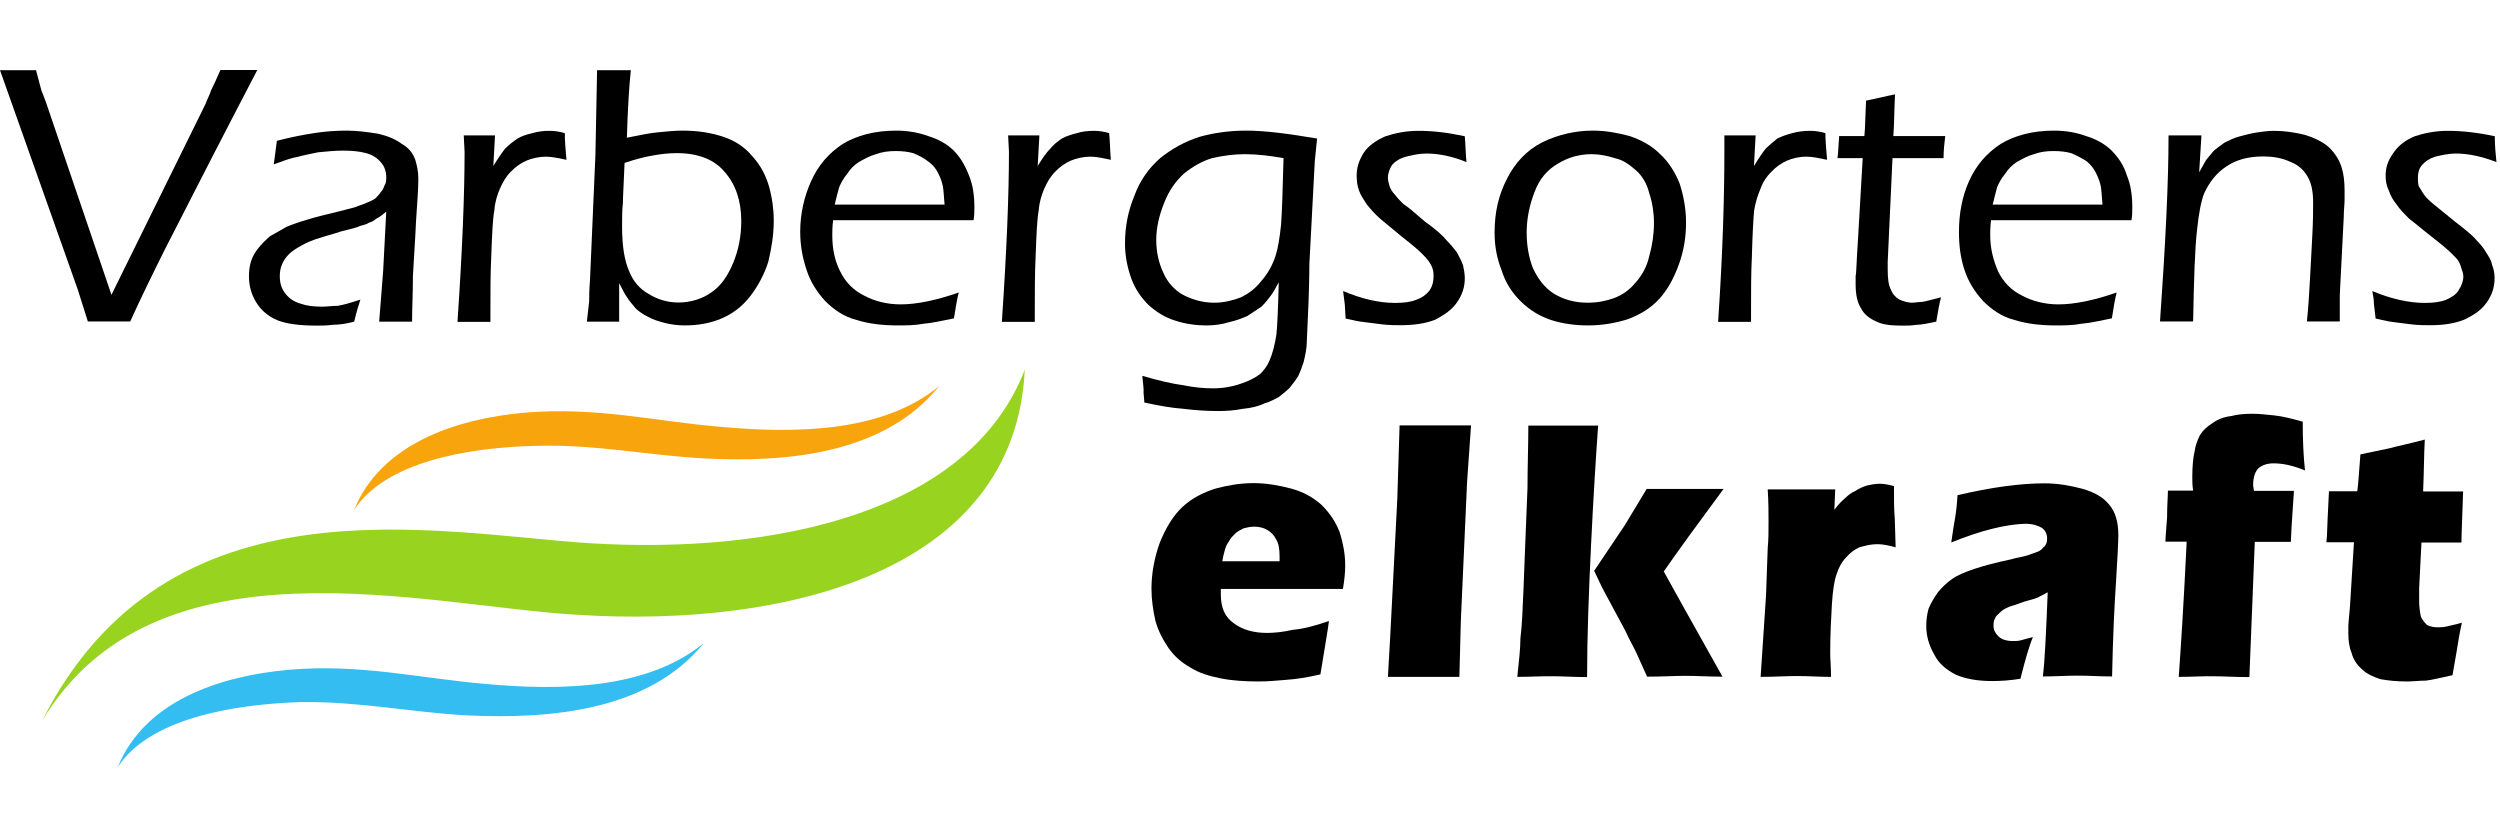
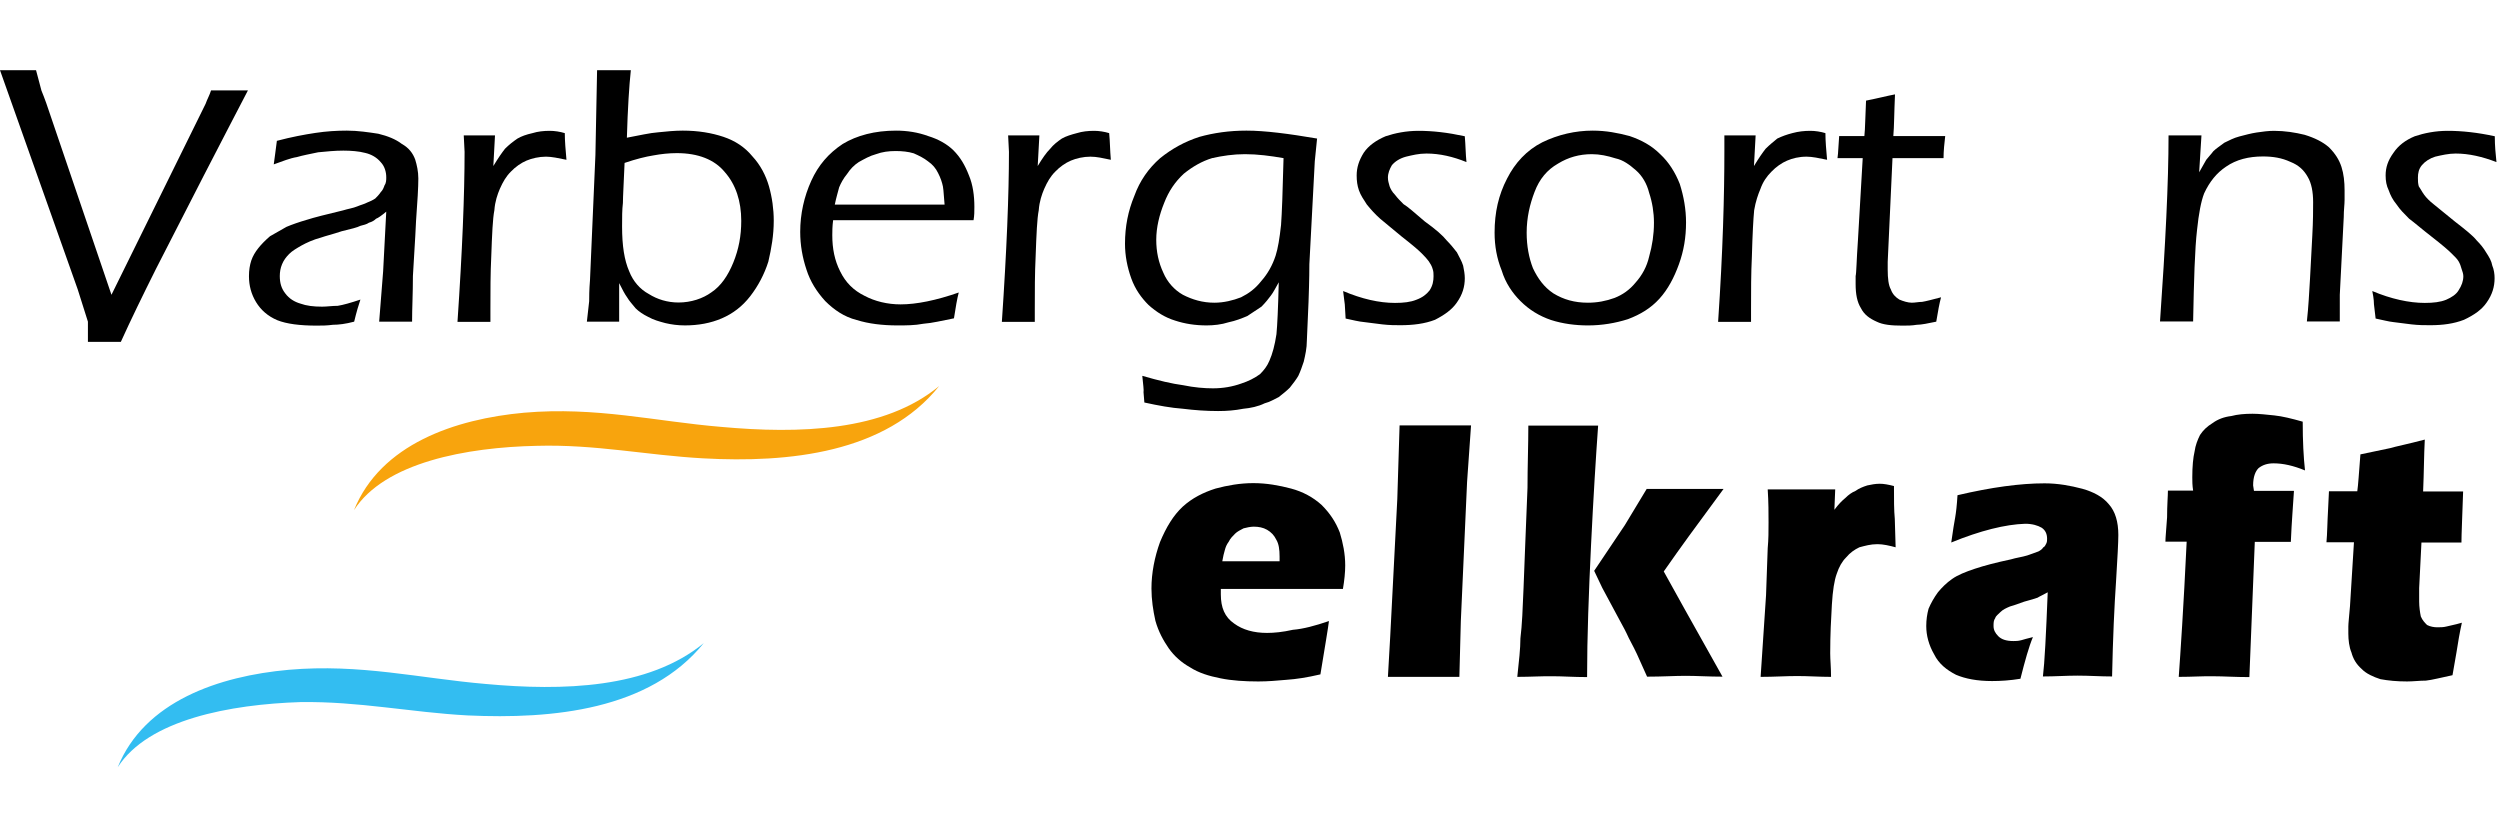
<svg xmlns="http://www.w3.org/2000/svg" version="1.1" id="Lager_1" x="0px" y="0px" width="1200px" height="400px" viewBox="0 0 1200 400" style="enable-background:new 0 0 1200 400;" xml:space="preserve">
  <g>
    <path d="M637.9,298.1L637.9,298.1c-0.4,3.4-1.9,12.1-4.1,25.6c-6.4,1.5-11.7,2.3-16.2,2.6c-4.5,0.4-9,0.8-13.6,0.8   c-6.4,0-12.8-0.4-18.1-1.5c-5.6-1.1-10.5-2.6-14.7-5.3c-4.1-2.3-7.5-5.3-10.2-9.1c-2.6-3.8-4.9-7.9-6.4-13.2   c-1.1-4.9-1.9-10.2-1.9-15.5c0-7.5,1.5-15.1,4.1-22.3c3-7.2,6.4-12.8,10.9-17c4.5-4.1,9.8-6.8,15.8-8.7c5.6-1.5,11.7-2.6,18.1-2.6   c6.4,0,12.4,1.1,18.1,2.6c5.6,1.5,10.5,4.1,14.7,7.9c4.1,4.1,6.8,8.3,8.7,13.2c1.5,4.9,2.6,10.2,2.6,15.8c0,3.4-0.4,7.2-1.1,11.3   H586v2.6c0,6.4,1.9,10.9,6.4,14c4.1,3,9.4,4.5,15.8,4.5c3.4,0,7.5-0.4,12.4-1.5C625.5,301.9,631.2,300.4,637.9,298.1 M586.7,269.4   L586.7,269.4h27.5v-2.3c0-3.4-0.4-6-1.5-7.9c-1.1-2.3-2.6-3.8-4.5-4.9c-1.9-1.1-4.1-1.5-6.4-1.5c-1.5,0-3.4,0.4-4.9,0.8   c-1.5,0.8-3,1.5-4.1,2.6c-1.1,1.1-2.3,2.3-3,3.8c-1.1,1.5-1.5,2.6-1.9,4.1C587.5,265.3,587.1,267.2,586.7,269.4" />
    <polygon points="666.2,324.9 666.2,324.9 667.3,305.6 670.7,239.6 671.8,204.2 689.2,204.2 706.1,204.2 704.2,231.3 701.2,298.1    700.5,324.9 684.3,324.9  " />
    <path d="M728.3,324.9L728.3,324.9c0.8-7.5,1.5-13.6,1.5-18.5c0.8-6.4,1.1-14.3,1.5-24.1l0.8-20.7c0.4-9.8,0.8-18.9,1.1-27.5   c0-10.2,0.4-20.4,0.4-29.8h17.3h16.2c-1.1,15.5-2.3,34.7-3.4,57.3c-1.1,23-1.9,44.1-1.9,63.4c-6.4,0-11.7-0.4-16.2-0.4   C740.4,324.5,734.7,324.9,728.3,324.9 M765.2,274L765.2,274l14.7-21.9l10.5-17.4h17.7h19.2l-16.6,22.6c-3.8,5.3-7.9,10.9-12.1,17   c4.1,7.5,13.6,24.5,28.2,50.5c-6.4,0-12.4-0.4-17.7-0.4c-5.3,0-11.3,0.4-18.5,0.4l-4.9-10.9c-1.9-4.1-3.8-7.2-4.9-9.8   c-0.4-1.1-4.5-8.3-11.7-21.9L765.2,274z" />
    <path d="M845.1,324.9L845.1,324.9l2.6-39.2l0.8-22.6c0.4-4.1,0.4-8.3,0.4-12.4c0-4.1,0-9.8-0.4-15.8h16.2h16.2l-0.4,9.8   c1.9-2.6,3.8-4.5,5.3-5.7c1.5-1.5,3-2.6,4.9-3.4c1.5-1.1,3.4-1.9,5.6-2.6c1.9-0.4,3.8-0.8,6-0.8c1.9,0,4.1,0.4,6.8,1.1   c0,6.4,0,11.7,0.4,15.8l0.4,13.6c-3-0.8-6-1.5-8.7-1.5c-3.4,0-6,0.8-8.7,1.5c-2.3,1.1-4.5,2.6-6.4,4.9c-1.9,1.9-3.4,4.5-4.5,7.9   c-1.1,3-1.9,7.9-2.3,14.7c-0.4,6.8-0.8,14.3-0.8,23.4c0,3,0.4,6.8,0.4,11.3c-5.3,0-10.9-0.4-16.2-0.4   C857.1,324.5,851.5,324.9,845.1,324.9" />
    <path d="M936.6,260.4L936.6,260.4c0.8-6,1.5-9.8,1.9-12.1c0.4-2.3,0.8-5.7,1.1-10.6c16.2-3.8,30.1-5.7,41.8-5.7   c6.4,0,12.4,1.1,18.1,2.6c5.3,1.5,9.8,3.8,12.8,7.5c3,3.4,4.5,8.3,4.5,14.7c0,3.4-0.4,10.9-1.1,22.3c-0.8,11.7-1.5,26.8-1.9,45.6   c-5.6,0-10.9-0.4-16.6-0.4c-5.3,0-10.9,0.4-16.6,0.4c0.8-6.4,1.5-20,2.3-40.4c-1.9,1.1-3.8,1.9-4.9,2.6c-1.1,0.4-3.4,1.1-6.4,1.9   c-3,1.1-5.3,1.9-6.8,2.3c-1.9,0.8-3.4,1.5-4.5,2.6c-1.1,1.1-2.3,1.9-2.6,3c-0.8,1.1-0.8,2.3-0.8,3.8c0,1.9,0.8,3.4,2.3,4.9   c1.5,1.5,3.8,2.3,7.2,2.3c1.1,0,2.3,0,3.8-0.4c1.1-0.4,3-0.8,5.6-1.5c-1.9,4.5-3.8,11.3-6,20c-4.9,0.8-9.4,1.1-13.6,1.1   c-7.2,0-12.8-1.1-17.3-3c-4.5-2.3-8.3-5.3-10.5-9.8c-2.6-4.5-3.8-9.1-3.8-13.6c0-3,0.4-5.7,1.1-8.3c1.1-2.6,2.6-5.3,4.5-7.9   c1.9-2.3,4.1-4.5,6.8-6.4s6.4-3.4,10.9-4.9c4.5-1.5,10.2-3,17.3-4.5c2.6-0.8,5.3-1.1,7.9-1.9c2.3-0.8,4.1-1.5,5.3-1.9   c0.8-0.4,1.9-1.1,2.3-1.9c0.8-0.4,1.1-1.1,1.5-1.9c0.4-0.8,0.4-1.5,0.4-2.3c0-2.3-0.8-4.1-2.6-5.3c-1.9-1.1-4.5-1.9-7.9-1.9   C962.6,251.7,950.5,254.7,936.6,260.4" />
    <path d="M1045.8,324.9L1045.8,324.9c0.8-11.3,2.3-33.2,3.8-64.9h-10.2c0-1.9,0.4-5.7,0.8-11.7c0-6,0.4-10.2,0.4-12.8h12.1   c-0.4-2.6-0.4-4.5-0.4-6.4c0-5.3,0.4-9.4,1.1-12.4c0.4-3,1.5-5.7,2.6-7.9c1.5-2.3,3.4-4.1,6-5.7c2.6-1.9,5.6-3,9-3.4   c3-0.8,6.4-1.1,10.2-1.1c3,0,6.8,0.4,10.5,0.8c3.8,0.4,8.3,1.5,13.6,3c0,9.4,0.4,17,1.1,23.4c-5.6-2.3-10.5-3.4-15.1-3.4   c-3,0-5.3,0.8-7.2,2.3c-1.5,1.5-2.6,4.1-2.6,8.3l0.4,2.6h19.2c-0.4,6.8-1.1,14.7-1.5,24.5h-17.3l-2.6,64.9   c-6.8,0-12.4-0.4-17.3-0.4C1057.5,324.5,1052.2,324.9,1045.8,324.9" />
    <path d="M1181.7,298.9L1181.7,298.9c-1.1,4.9-1.9,9.8-2.6,14.3l-1.9,10.9c-5.3,1.1-9.8,2.3-12.8,2.6c-3,0-6,0.4-9,0.4   c-4.9,0-9-0.4-12.8-1.1c-3.4-1.1-6.8-2.6-9-4.9c-2.6-2.3-4.1-4.9-4.9-7.9c-1.1-2.6-1.5-6-1.5-9.1v-3.4c0-1.5,0.4-4.9,0.8-9.8   l1.9-30.6h-13.2c0.4-4.1,0.4-9.4,0.8-16.2l0.4-8.3h13.6c0.4-2.6,0.8-8.7,1.5-17.7l14.3-3c2.6-0.8,8.3-1.9,16.6-4.1   c-0.4,7.5-0.4,15.8-0.8,24.9h19.2c-0.4,12.4-0.8,20.4-0.8,24.5h-19.2l-1.1,21.9v6.4c0,2.6,0.4,5.3,0.8,7.2c0.8,1.9,1.9,3,3,4.1   c1.5,0.8,3.4,1.1,4.9,1.1c1.5,0,3,0,4.5-0.4C1175.3,300.4,1178,300,1181.7,298.9" />
    <path style="fill-rule:evenodd;clip-rule:evenodd;fill:#33BDF1;" d="M138.6,321.5L138.6,321.5c-33.5,3-69.3,15.1-82.1,46.8c14.7-23,54.2-30.2,87.7-31.3   c28.2-0.4,52.7,4.9,80.2,6.4c41,1.9,87.4-2.6,113.4-34.7c-26.7,21.9-67.8,23-104.7,19.6C201.5,325.6,172.9,318.5,138.6,321.5" />
-     <path style="fill-rule:evenodd;clip-rule:evenodd;fill:#98D320;" d="M20,346.4L20,346.4c54.2-91.3,184.5-55.4,257.2-51.3c100.2,6.4,210.1-20.7,214.7-117.7   c-26.4,69-120.5,88.6-207.9,83.4C209.8,256.2,80.2,226.4,20,346.4" />
    <path style="fill-rule:evenodd;clip-rule:evenodd;fill:#F8A40D;" d="M251.6,198.1L251.6,198.1c-33.1,3-68.9,15.1-81.7,46.8c14.7-23,54.2-30.2,87.7-30.9   c28.2-0.8,52.7,4.5,79.8,6c41.4,2.3,87.7-2.6,113.4-34.7c-26.4,21.9-67.4,23-104.7,19.6C314.8,202.3,286.2,195.1,251.6,198.1" />
-     <path d="M42.2,154.4L42.2,154.4l-4.9-15.5L0,33.7h9h8.3l2.6,9.8c0.8,1.9,1.5,3.8,2.3,6l31.3,92l45.2-91.7c0.8-2.3,1.9-4.1,2.6-6.4   c1.1-2.3,2.6-5.3,4.5-9.8h9h8.7c-5.3,10.2-12.4,23.8-21.1,40.7l-23,44.9c-6.4,12.8-12.1,24.5-16.9,35.1h-9.8H42.2z" />
+     <path d="M42.2,154.4L42.2,154.4l-4.9-15.5L0,33.7h9h8.3l2.6,9.8c0.8,1.9,1.5,3.8,2.3,6l31.3,92l45.2-91.7c0.8-2.3,1.9-4.1,2.6-6.4   h9h8.7c-5.3,10.2-12.4,23.8-21.1,40.7l-23,44.9c-6.4,12.8-12.1,24.5-16.9,35.1h-9.8H42.2z" />
    <path d="M131.4,78.9L131.4,78.9c0.4-2.3,0.8-6.4,1.5-11.3c7.2-1.9,13.2-3,18.5-3.8c5.3-0.8,10.2-1.1,15.1-1.1   c5.3,0,10.5,0.8,15.1,1.5c4.5,1.1,8.3,2.6,11.3,4.9c3.4,1.9,5.3,4.5,6.4,7.5c0.8,2.6,1.5,5.7,1.5,9.1c0,4.1-0.4,10.9-1.1,20.4   c-0.4,9.4-1.1,18.5-1.5,26.4c0,8.3-0.4,15.5-0.4,21.9h-7.9h-7.9l1.9-24.1l1.5-28.7c-2.3,1.9-3.8,3-4.9,3.4   c-0.8,0.8-1.9,1.5-3.4,1.9c-1.1,0.8-2.6,1.1-4.1,1.5c-1.5,0.8-4.5,1.5-9,2.6c-4.5,1.5-7.9,2.3-9.8,3c-4.1,1.1-7.2,2.6-9.4,3.8   c-2.6,1.5-4.5,2.6-6,4.1c-1.5,1.5-2.6,3-3.4,4.9c-0.8,1.9-1.1,3.8-1.1,5.7c0,3.4,0.8,6,2.6,8.3c1.9,2.6,4.5,4.1,7.2,4.9   c3,1.1,6.4,1.5,10.5,1.5c2.3,0,4.9-0.4,7.5-0.4c2.6-0.4,6.4-1.5,10.9-3c-0.8,2.3-1.9,6-3,10.6c-4.1,1.1-7.5,1.5-10.2,1.5   c-3,0.4-5.3,0.4-7.9,0.4c-7.9,0-14.3-0.8-18.8-2.6c-4.5-1.9-7.9-4.9-10.2-8.7c-2.3-3.8-3.4-7.9-3.4-12.4c0-3,0.4-5.3,1.1-7.5   c0.8-2.3,1.9-4.1,3.4-6c1.5-1.9,3.4-3.8,5.6-5.7c2.6-1.5,5.3-3,7.9-4.5c2.6-1.1,6-2.3,9.8-3.4c3.4-1.1,9.4-2.6,17.3-4.5   c2.6-0.8,4.9-1.1,6.8-1.9c1.9-0.8,3.4-1.1,4.9-1.9c1.1-0.4,2.6-1.1,3.8-1.9c0.8-0.8,1.9-1.9,2.6-3c1.1-1.1,1.5-2.3,1.9-3.4   c0.8-1.1,0.8-2.6,0.8-3.8c0-2.6-0.8-5.3-2.6-7.2c-1.9-2.3-4.5-3.8-7.5-4.5c-3-0.8-6.8-1.1-10.5-1.1c-4.1,0-7.9,0.4-12.1,0.8   c-3.8,0.8-7.5,1.5-10.2,2.3C139.3,75.9,135.6,77.4,131.4,78.9" />
    <path d="M219.6,154.4L219.6,154.4c2.3-33.9,3.4-61.1,3.4-81.5l-0.4-7.9h7.5h7.5l-0.8,14.7c2.3-3.8,4.1-6.4,5.6-8.3   c1.9-1.9,3.8-3.4,6-4.9c1.9-1.1,4.1-1.9,7.2-2.6c2.6-0.8,5.3-1.1,8.3-1.1c2.3,0,4.9,0.4,7.2,1.1c0,3.8,0.4,8.3,0.8,12.8   c-3.8-0.8-7.2-1.5-9.8-1.5c-3.4,0-6.8,0.8-9.4,1.9c-2.6,1.1-5.3,3-7.5,5.3c-2.3,2.3-3.8,4.9-5.3,8.3c-1.1,2.6-2.3,6-2.6,10.2   c-0.8,4.1-1.1,11.3-1.5,22.3c-0.4,7.9-0.4,16.6-0.4,25.3v6h-7.9H219.6z" />
    <path d="M281.7,154.4L281.7,154.4l1.1-9.8c0-1.9,0-5.3,0.4-10.2l2.6-60l0.8-40.7h8.7h7.5c-0.8,7.5-1.5,18.5-1.9,32.4   c6-1.1,10.9-2.3,15.1-2.6c3.8-0.4,7.9-0.8,11.7-0.8c7.5,0,13.9,1.1,19.6,3c5.6,1.9,10.2,4.9,13.9,9.4c3.8,4.1,6.4,9.1,7.9,14.3   c1.5,5.3,2.3,10.9,2.3,16.6c0,6.8-1.1,13.2-2.6,19.6c-1.9,6-4.9,11.7-8.7,16.6c-3.8,4.9-8.3,8.3-13.6,10.6   c-5.3,2.3-11.3,3.4-17.7,3.4c-3.4,0-6.4-0.4-9.4-1.1c-3-0.8-5.6-1.5-8.3-3c-2.3-1.1-4.5-2.6-6-4.1c-1.5-1.9-3-3.4-4.1-5.3   c-1.1-1.5-2.3-3.8-3.8-6.8v18.5h-7.5H281.7z M299.8,78.2L299.8,78.2c-0.4,9.8-0.8,16.2-0.8,19.2c-0.4,3.4-0.4,6.8-0.4,11.3   c0,9.4,1.1,16.2,3.4,21.5c1.9,4.9,5.3,8.7,9.4,10.9c4.1,2.6,9,4.1,14.3,4.1c6,0,11.7-1.9,15.8-4.9c4.5-3,7.9-7.9,10.5-14.3   c2.6-6.4,3.8-12.8,3.8-20c0-9.4-2.6-17.4-7.9-23.4c-4.9-6-12.8-9.1-23-9.1c-3.8,0-7.5,0.4-11.3,1.1   C309.9,75.2,305.4,76.3,299.8,78.2" />
    <path d="M460.2,140.4L460.2,140.4c-0.8,3-1.5,7.2-2.3,12.4c-5.6,1.1-10.5,2.3-14.7,2.6c-4.1,0.8-8.3,0.8-12.4,0.8   c-7.2,0-13.9-0.8-19.6-2.6c-6-1.5-10.9-4.9-15.1-9.1c-4.1-4.5-7.2-9.4-9-15.1c-1.9-5.7-3-11.7-3-18.1c0-8.7,1.9-17,5.3-24.5   c3.4-7.5,8.3-13.2,15.1-17.7c6.8-4.1,15.4-6.4,25.6-6.4c5.3,0,10.5,0.8,15.4,2.6c4.9,1.5,9,3.8,12.1,6.8c3.4,3.4,5.6,7.2,7.5,12.1   c1.9,4.5,2.6,9.8,2.6,15.1c0,2.3,0,4.1-0.4,6.4h-67.4c-0.4,3-0.4,5.7-0.4,7.2c0,6.4,1.1,12.1,3.8,17.4c2.6,5.3,6.4,9.1,11.7,11.7   c4.9,2.6,10.9,4.1,17.3,4.1C439.9,146.1,449.3,144.2,460.2,140.4 M400.7,98.2L400.7,98.2h52.7c-0.4-3.8-0.4-6.4-0.8-8.7   c-0.4-1.9-1.1-4.1-2.3-6.4c-1.1-2.3-2.6-4.1-4.9-5.7c-1.9-1.5-4.1-2.6-6.8-3.8c-2.6-0.8-5.6-1.1-8.7-1.1c-3.4,0-6.4,0.4-9.4,1.5   c-3,0.8-5.6,2.3-8.3,3.8c-2.3,1.5-4.1,3.4-5.6,5.7c-1.9,2.3-3,4.5-3.8,6.4C402.2,92.2,401.4,94.8,400.7,98.2" />
    <path d="M480.9,154.4L480.9,154.4c2.3-33.9,3.4-61.1,3.4-81.5l-0.4-7.9h7.5h7.5l-0.8,14.7c2.3-3.8,4.1-6.4,6-8.3   c1.5-1.9,3.4-3.4,5.6-4.9c1.9-1.1,4.5-1.9,7.2-2.6c2.6-0.8,5.3-1.1,8.3-1.1c2.3,0,4.9,0.4,7.2,1.1c0.4,3.8,0.4,8.3,0.8,12.8   c-3.8-0.8-6.8-1.5-9.8-1.5c-3.4,0-6.8,0.8-9.4,1.9c-2.6,1.1-5.3,3-7.5,5.3c-2.3,2.3-3.8,4.9-5.3,8.3c-1.1,2.6-2.3,6-2.6,10.2   c-0.8,4.1-1.1,11.3-1.5,22.3c-0.4,7.9-0.4,16.6-0.4,25.3v6h-7.5H480.9z" />
    <path d="M548.3,180.4L548.3,180.4c7.9,2.3,14.3,3.8,19.6,4.5c5.3,1.1,10.2,1.5,14.3,1.5c4.9,0,9.4-0.8,13.6-2.3   c3.4-1.1,6.4-2.6,9-4.5c1.9-1.9,3.4-3.8,4.5-6.4c1.5-3.4,2.6-7.5,3.4-12.8c0.4-4.1,0.8-12.4,1.1-24.9c-1.5,2.6-2.6,4.9-3.8,6.4   c-1.1,1.5-2.6,3.4-4.5,5.3c-2.3,1.5-4.5,3-6.8,4.5c-2.6,1.1-5.6,2.3-9,3c-3.4,1.1-7.2,1.5-10.5,1.5c-5.6,0-10.5-0.8-15.1-2.3   c-4.9-1.5-9-4.1-12.8-7.5c-3.4-3.4-6.4-7.5-8.3-12.8c-1.9-5.3-3-10.9-3-16.6c0-8.3,1.5-15.8,4.5-23c2.6-7.2,6.8-13.2,12.4-18.1   c5.6-4.5,11.7-7.9,18.8-10.2c6.8-1.9,14.3-3,22.6-3c9,0,20.3,1.5,33.9,3.8l-1.1,10.9l-2.6,49.4c0,1.1,0,7.2-0.4,18.1l-0.8,18.5   c0,3.8-0.8,7.2-1.5,10.2c-0.8,2.3-1.5,4.5-2.6,6.8c-1.1,1.9-2.6,3.8-4.1,5.7c-1.5,1.5-3.4,3-5.3,4.5c-2.3,1.1-4.1,2.3-6.8,3   c-3,1.5-6.8,2.3-10.2,2.6c-4.1,0.8-7.9,1.1-12.1,1.1c-5.6,0-11.3-0.4-16.9-1.1c-5.6-0.4-11.7-1.5-18.5-3l-0.4-4.9   C549.1,187.2,548.7,184.6,548.3,180.4 M616.1,75.9L616.1,75.9c-6.4-1.1-12.4-1.9-18.5-1.9c-5.6,0-10.9,0.8-15.8,1.9   c-4.9,1.5-9.4,4.1-13.6,7.5c-4.1,3.8-7.2,8.3-9.4,14c-2.3,5.7-3.8,11.7-3.8,17.7c0,5.7,1.1,10.9,3.4,15.8c1.9,4.5,5.3,8.3,9.4,10.6   c4.5,2.3,9.4,3.8,15.1,3.8c4.5,0,9-1.1,12.8-2.6c3.8-1.9,6.8-4.1,9.8-7.9c3-3.4,5.3-7.5,6.8-12.1c1.1-3.4,1.9-8.3,2.6-14.7   C615.3,102.7,615.7,92.2,616.1,75.9" />
    <path d="M645.9,152.9L645.9,152.9l-0.4-6.8c0-0.4-0.4-2.6-0.8-6.4c9,3.8,17.3,5.7,24.9,5.7c4.1,0,7.5-0.4,10.2-1.5   c3-1.1,4.9-2.6,6.4-4.5c1.5-2.3,1.9-4.5,1.9-6.8c0-1.1,0-2.3-0.4-3.4c-0.4-1.5-1.1-2.6-1.9-3.8c-0.8-1.1-1.9-2.3-3.4-3.8   c-1.5-1.5-4.5-4.1-9.4-7.9c-4.5-3.8-8.3-6.8-10.5-8.7c-2.6-2.3-4.5-4.5-6.4-6.8c-1.5-2.3-3-4.5-3.8-6.8c-0.8-2.3-1.1-4.5-1.1-7.2   c0-3.8,1.1-7.2,3.4-10.9c2.3-3.4,6-6,10.5-7.9c4.5-1.5,9.8-2.6,15.8-2.6c6.8,0,13.9,0.8,22.2,2.6c0.4,4.5,0.4,8.7,0.8,12.4   c-6.4-2.6-12.8-4.1-19.2-4.1c-3.8,0-6.8,0.8-9.8,1.5c-3,0.8-5.3,2.3-6.8,4.1c-1.1,1.9-1.9,3.8-1.9,6c0,1.5,0.4,2.6,0.8,4.1   c0.4,1.1,1.1,2.6,2.6,4.1c1.1,1.5,2.6,3,4.1,4.5c1.9,1.1,5.3,4.1,10.2,8.3c5.3,3.8,8.7,6.8,10.5,9.1c1.9,1.9,3.4,3.8,4.9,5.7   c1.1,2.3,2.3,4.1,3,6.4c0.4,1.9,0.8,4.1,0.8,6c0,4.1-1.1,7.9-3.8,11.7c-2.3,3.4-6,6-10.5,8.3c-4.9,1.9-10.5,2.6-16.6,2.6   c-2.3,0-5.3,0-8.7-0.4c-3.4-0.4-6.4-0.8-8.7-1.1C652.3,154.4,649.2,153.6,645.9,152.9" />
    <path d="M764.5,62.7L764.5,62.7c6.4,0,12.1,1.1,17.7,2.6c5.6,1.9,10.5,4.5,14.7,8.7c4.1,3.8,7.2,8.7,9.4,14.3c1.9,6,3,12.1,3,18.5   c0,7.2-1.1,13.6-3.4,20c-2.3,6.4-5.3,12.1-9.4,16.6c-4.1,4.5-9,7.5-15.1,9.8c-6,1.9-12.4,3-19.2,3c-6,0-12.1-0.8-17.7-2.6   c-5.6-1.9-10.5-4.9-14.7-9.1c-3.8-3.8-7.2-8.7-9-14.7c-2.3-5.7-3.4-11.7-3.4-18.1c0-9.8,1.9-18.1,6-26c3.8-7.5,9.4-13.6,16.9-17.4   C747.9,64.6,756.2,62.7,764.5,62.7 M764.1,74L764.1,74c-6,0-11.3,1.5-16.2,4.5c-5.3,3-9,7.5-11.3,13.6c-2.3,6-3.8,12.4-3.8,19.6   c0,6.4,1.1,12.1,3,17c2.3,4.9,5.3,9.1,9.8,12.1c4.9,3,10.2,4.5,16.6,4.5c4.5,0,8.7-0.8,12.8-2.3c3.8-1.5,7.2-3.8,10.2-7.5   c3-3.4,5.3-7.5,6.4-12.4c1.5-5.3,2.3-10.6,2.3-16.2c0-4.9-0.8-9.8-2.3-14.3c-1.1-4.5-3.4-8.3-6.4-10.9c-3-2.6-6-4.9-9.8-5.7   C771.6,74.8,767.9,74,764.1,74" />
    <path d="M824.7,154.4L824.7,154.4c2.3-33.9,3-61.1,3-81.5V65h7.5h7.5l-0.8,14.7c2.3-3.8,4.1-6.4,5.6-8.3c1.9-1.9,3.8-3.4,5.6-4.9   c2.3-1.1,4.5-1.9,7.2-2.6c3-0.8,5.6-1.1,8.7-1.1c2.3,0,4.9,0.4,7.2,1.1c0,3.8,0.4,8.3,0.8,12.8c-3.8-0.8-7.2-1.5-9.8-1.5   c-3.8,0-6.8,0.8-9.4,1.9c-2.6,1.1-5.3,3-7.5,5.3c-2.3,2.3-4.1,4.9-5.3,8.3c-1.1,2.6-2.3,6-3,10.2c-0.4,4.1-0.8,11.3-1.1,22.3   c-0.4,7.9-0.4,16.6-0.4,25.3v6h-7.9H824.7z" />
    <path d="M931.7,142.7L931.7,142.7c-0.8,3-1.5,6.8-2.3,11.7c-3.8,0.8-7.2,1.5-9.4,1.5c-2.3,0.4-4.5,0.4-6.8,0.4   c-5.3,0-9.4-0.4-12.4-1.9c-3.4-1.5-6-3.4-7.5-6.4c-1.9-3-2.6-6.8-2.6-11.7v-3.8c0.4-1.5,0.4-7.2,1.1-17l2.3-39.6H882   c0.4-2.6,0.4-6,0.8-10.6h12.1c0.4-3.4,0.4-9.1,0.8-17c5.6-1.1,10.2-2.3,13.9-3c-0.4,8.7-0.4,15.5-0.8,20h24.9   c-0.4,3.4-0.8,7.2-0.8,10.6h-24.5l-2.3,49.8v3.8c0,4.1,0.4,7.5,1.5,9.4c0.8,2.3,2.3,3.8,4.1,4.9c1.9,0.8,4.1,1.5,6,1.5   c1.5,0,3.4-0.4,4.9-0.4C924.5,144.6,927.5,143.8,931.7,142.7" />
-     <path d="M1016,140.4L1016,140.4c-0.8,3-1.5,7.2-2.3,12.4c-5.6,1.1-10.5,2.3-14.7,2.6c-4.1,0.8-8.3,0.8-12.4,0.8   c-7.2,0-13.9-0.8-19.6-2.6c-6-1.5-10.9-4.9-15.1-9.1c-4.1-4.5-7.2-9.4-9-15.1c-1.9-5.7-2.6-11.7-2.6-18.1c0-8.7,1.5-17,4.9-24.5   c3.4-7.5,8.3-13.2,15.1-17.7c6.8-4.1,15.4-6.4,25.6-6.4c5.3,0,10.5,0.8,15.4,2.6c4.9,1.5,9,3.8,12.1,6.8c3.4,3.4,6,7.2,7.5,12.1   c1.9,4.5,2.6,9.8,2.6,15.1c0,2.3,0,4.1-0.4,6.4h-67.4c-0.4,3-0.4,5.7-0.4,7.2c0,6.4,1.5,12.1,3.8,17.4c2.6,5.3,6.4,9.1,11.7,11.7   c4.9,2.6,10.9,4.1,17.3,4.1C995.7,146.1,1005.1,144.2,1016,140.4 M956.5,98.2L956.5,98.2h52.7c-0.4-3.8-0.4-6.4-0.8-8.7   c-0.4-1.9-1.1-4.1-2.3-6.4c-1.1-2.3-2.6-4.1-4.5-5.7c-2.3-1.5-4.5-2.6-7.2-3.8c-2.6-0.8-5.6-1.1-8.7-1.1c-3.4,0-6.4,0.4-9.4,1.5   c-3,0.8-5.6,2.3-8.3,3.8c-2.3,1.5-4.1,3.4-5.6,5.7c-1.9,2.3-3,4.5-3.8,6.4C958,92.2,957.3,94.8,956.5,98.2" />
    <path d="M1036.8,154.4L1036.8,154.4c2.6-37,4.1-66.8,4.1-89.4h7.9h7.9l-1.1,17.7c1.5-2.6,2.6-4.5,3.4-6c0.8-1.1,2.3-2.6,3.4-4.1   c1.5-1.5,3.4-2.6,5.3-4.1c2.3-1.1,4.5-2.3,7.2-3s5.6-1.5,8.3-1.9s5.6-0.8,8.3-0.8c5.3,0,10.2,0.8,14.7,1.9c4.9,1.5,8.7,3.4,11.7,6   c3,3,4.9,6,6,9.4c1.1,3.4,1.5,7.2,1.5,11.3v4.5c0,2.3-0.4,4.9-0.4,8.3l-1.9,37.3v12.8h-7.5h-8.3c0.8-7.2,1.1-14,1.5-20.4l1.1-20.7   c0.4-7.2,0.4-12.4,0.4-16.2c0-4.9-0.8-9.1-2.6-12.1c-1.9-3.4-4.5-5.7-8.3-7.2c-4.1-1.9-8.3-2.6-13.2-2.6c-6.8,0-12.8,1.5-17.7,4.9   c-4.5,3-7.9,7.2-10.5,12.8c-1.5,3.8-2.6,9.8-3.4,17.4c-1.1,9.4-1.5,24.1-1.9,44.1h-7.5H1036.8z" />
    <path d="M1140.3,152.9L1140.3,152.9l-0.8-6.8c0-0.4,0-2.6-0.8-6.4c9,3.8,17.7,5.7,25.2,5.7c4.1,0,7.5-0.4,10.2-1.5   c2.6-1.1,4.9-2.6,6-4.5c1.5-2.3,2.3-4.5,2.3-6.8c0-1.1-0.4-2.3-0.8-3.4c-0.4-1.5-0.8-2.6-1.5-3.8s-1.9-2.3-3.4-3.8   c-1.5-1.5-4.5-4.1-9.4-7.9s-8.3-6.8-10.9-8.7c-2.3-2.3-4.5-4.5-6-6.8c-1.9-2.3-3-4.5-3.8-6.8c-1.1-2.3-1.5-4.5-1.5-7.2   c0-3.8,1.1-7.2,3.8-10.9c2.3-3.4,5.6-6,10.2-7.9c4.5-1.5,9.8-2.6,15.8-2.6c6.8,0,14.3,0.8,22.6,2.6c0,4.5,0.4,8.7,0.8,12.4   c-6.8-2.6-13.2-4.1-19.6-4.1c-3.4,0-6.8,0.8-9.8,1.5c-2.6,0.8-4.9,2.3-6.4,4.1s-1.9,3.8-1.9,6c0,1.5,0,2.6,0.4,4.1   c0.8,1.1,1.5,2.6,2.6,4.1c1.1,1.5,2.6,3,4.5,4.5c1.5,1.1,4.9,4.1,10.2,8.3c4.9,3.8,8.7,6.8,10.5,9.1c1.9,1.9,3.4,3.8,4.5,5.7   c1.5,2.3,2.6,4.1,3,6.4c0.8,1.9,1.1,4.1,1.1,6c0,4.1-1.1,7.9-3.8,11.7c-2.3,3.4-6,6-10.9,8.3c-4.9,1.9-10.2,2.6-16.2,2.6   c-2.6,0-5.6,0-9-0.4c-3.4-0.4-6-0.8-8.7-1.1C1146.7,154.4,1143.7,153.6,1140.3,152.9" />
  </g>
</svg>